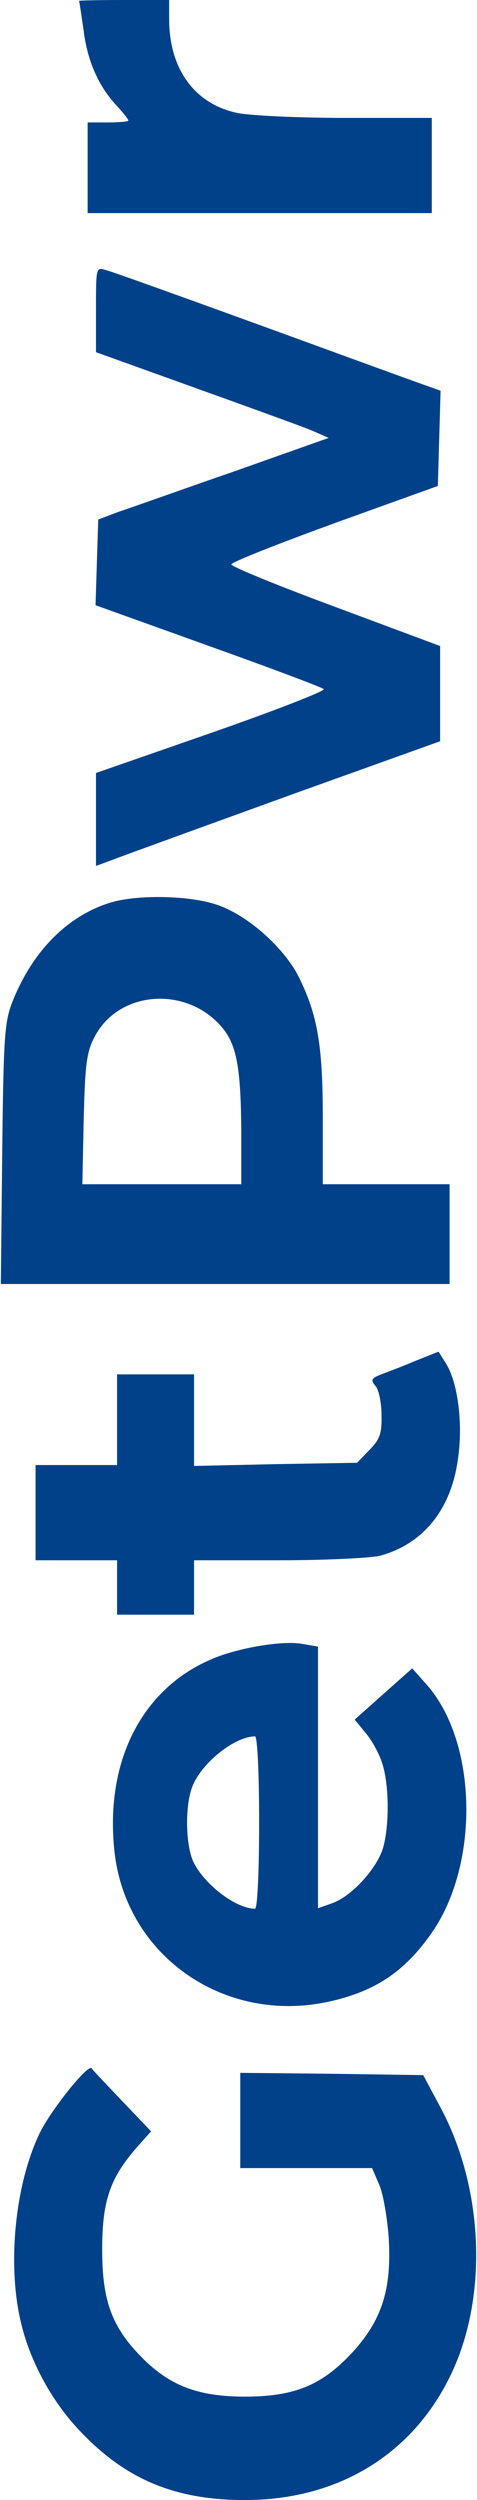
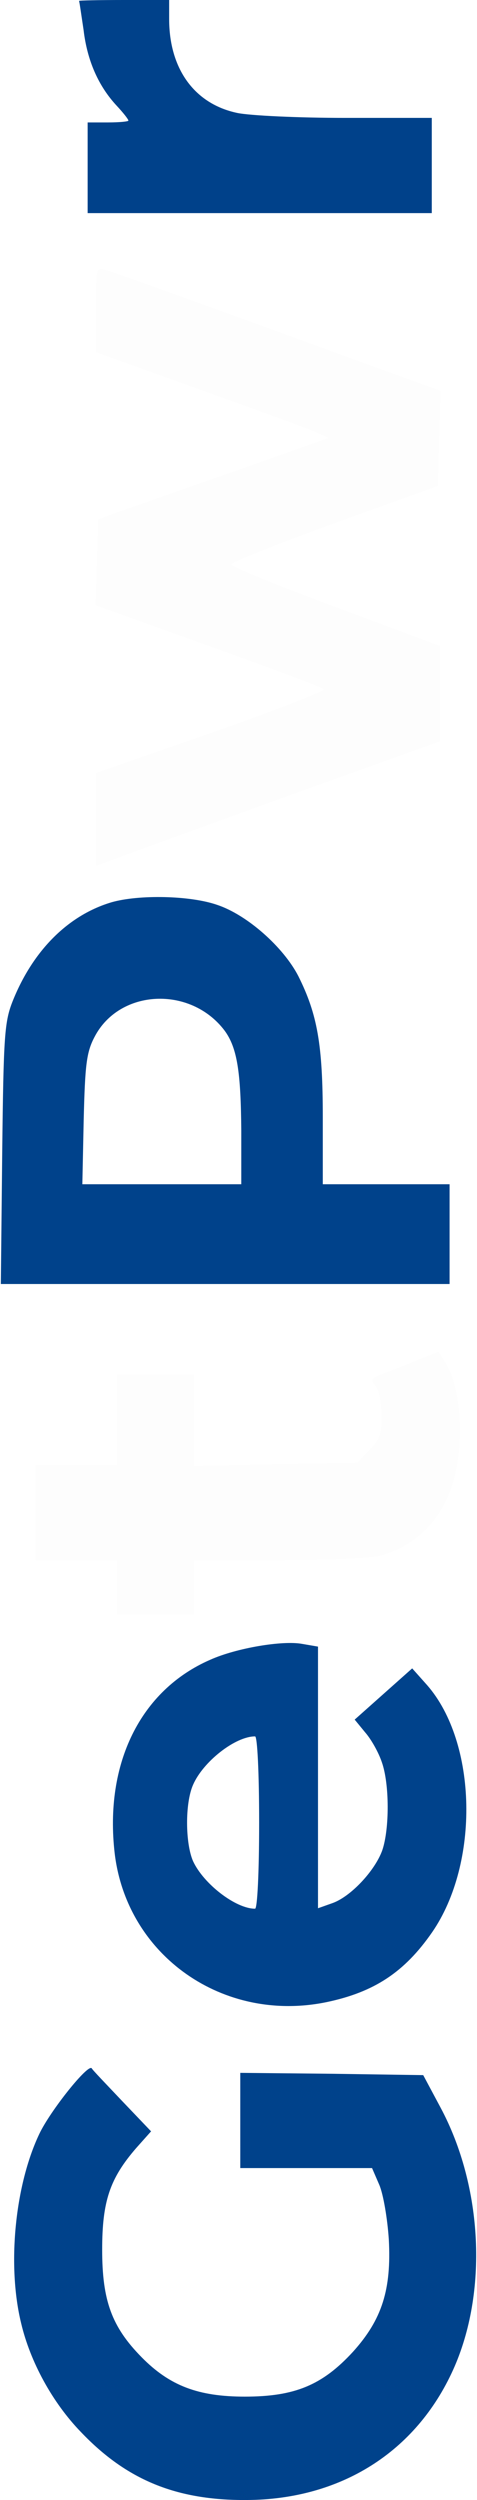
<svg xmlns="http://www.w3.org/2000/svg" width="107" height="560" viewBox="0 0 107 560" fill="none">
  <path d="M4.737 520.385C6.769 529.018 11.746 538.16 18.145 544.762C28.404 555.529 39.577 560.1 55.321 559.998C76.448 559.897 93.309 549.232 101.638 530.847C109.46 513.579 108.342 489.811 98.794 472.036L94.935 464.824L74.417 464.519L53.899 464.316V485.647H83.457L85.082 489.405C85.996 491.538 86.91 497.023 87.215 501.594C87.825 512.868 85.691 519.572 79.191 526.784C72.284 534.3 66.088 536.84 54.915 536.84C44.453 536.84 38.053 534.402 31.756 528.003C25.052 521.197 22.919 515.306 22.919 503.93C22.919 493.061 24.646 487.983 30.537 481.177L33.889 477.419L27.388 470.614C23.833 466.855 20.684 463.605 20.583 463.3C19.77 462.183 11.238 472.848 8.8 478.029C3.315 489.608 1.589 507.485 4.737 520.385Z" fill="#00428B" />
-   <path d="M4.737 520.385C6.769 529.018 11.746 538.16 18.145 544.762C28.404 555.529 39.577 560.1 55.321 559.998C76.448 559.897 93.309 549.232 101.638 530.847C109.46 513.579 108.342 489.811 98.794 472.036L94.935 464.824L74.417 464.519L53.899 464.316V485.647H83.457L85.082 489.405C85.996 491.538 86.91 497.023 87.215 501.594C87.825 512.868 85.691 519.572 79.191 526.784C72.284 534.3 66.088 536.84 54.915 536.84C44.453 536.84 38.053 534.402 31.756 528.003C25.052 521.197 22.919 515.306 22.919 503.93C22.919 493.061 24.646 487.983 30.537 481.177L33.889 477.419L27.388 470.614C23.833 466.855 20.684 463.605 20.583 463.3C19.77 462.183 11.238 472.848 8.8 478.029C3.315 489.608 1.589 507.485 4.737 520.385Z" fill="black" fill-opacity="0.01" />
  <path d="M100.849 287.615V265.269H72.408V250.236C72.408 233.984 71.189 227.179 66.923 218.647C63.571 212.146 55.445 204.934 48.741 202.7C42.647 200.567 31.169 200.364 25.075 202.09C15.425 204.934 7.502 212.755 2.932 224.03C1.002 228.804 0.799 231.648 0.494 258.362L0.189 287.615H100.849ZM21.215 232.258C26.801 221.491 42.748 220.78 50.367 230.836C53.211 234.695 54.023 240.079 54.125 253.283V265.269H18.472L18.777 250.744C19.082 238.555 19.387 235.711 21.215 232.258Z" fill="#00428B" />
-   <path d="M100.849 287.615V265.269H72.408V250.236C72.408 233.984 71.189 227.179 66.923 218.647C63.571 212.146 55.445 204.934 48.741 202.7C42.647 200.567 31.169 200.364 25.075 202.09C15.425 204.934 7.502 212.755 2.932 224.03C1.002 228.804 0.799 231.648 0.494 258.362L0.189 287.615H100.849ZM21.215 232.258C26.801 221.491 42.748 220.78 50.367 230.836C53.211 234.695 54.023 240.079 54.125 253.283V265.269H18.472L18.777 250.744C19.082 238.555 19.387 235.711 21.215 232.258Z" fill="black" fill-opacity="0.01" />
-   <path d="M26.262 349.499V361.688H43.529V349.499H62.524C73.087 349.499 83.245 348.991 85.276 348.483C94.824 345.842 101.02 338.326 102.645 327.356C103.966 319.23 102.747 309.479 99.903 305.213L98.379 302.775L92.996 304.908C90.152 306.127 86.597 307.447 85.276 307.955C83.245 308.768 83.143 309.174 84.26 310.495C84.972 311.307 85.581 314.253 85.581 316.995C85.683 321.16 85.175 322.48 82.838 324.816L80.096 327.66L61.813 327.965L43.529 328.371V307.854H26.262V328.168H7.979V349.499H26.262Z" fill="#00428B" />
  <path d="M26.262 349.499V361.688H43.529V349.499H62.524C73.087 349.499 83.245 348.991 85.276 348.483C94.824 345.842 101.02 338.326 102.645 327.356C103.966 319.23 102.747 309.479 99.903 305.213L98.379 302.775L92.996 304.908C90.152 306.127 86.597 307.447 85.276 307.955C83.245 308.768 83.143 309.174 84.26 310.495C84.972 311.307 85.581 314.253 85.581 316.995C85.683 321.16 85.175 322.48 82.838 324.816L80.096 327.66L61.813 327.965L43.529 328.371V307.854H26.262V328.168H7.979V349.499H26.262Z" fill="black" fill-opacity="0.01" />
  <path d="M25.727 415.155C28.47 438.111 50.105 453.245 73.263 448.471C83.929 446.236 90.734 441.767 96.93 432.829C107.595 417.389 107.087 390.371 95.813 377.471L92.461 373.713L79.561 385.191L81.897 388.035C83.319 389.66 84.944 392.606 85.656 394.739C87.382 399.614 87.382 409.67 85.757 414.444C84.132 419.015 78.647 424.906 74.482 426.328L71.334 427.445V368.837L67.778 368.228C63.411 367.415 53.05 369.142 47.159 371.783C31.517 378.588 23.391 395.043 25.727 415.155ZM43.299 399.817C45.534 394.637 52.746 388.949 57.215 388.949C57.723 388.949 58.129 396.973 58.129 408.248C58.129 419.523 57.723 427.547 57.215 427.547C52.847 427.547 45.636 421.96 43.299 416.882C41.572 412.92 41.471 403.982 43.299 399.817Z" fill="#00428B" />
-   <path d="M25.727 415.155C28.47 438.111 50.105 453.245 73.263 448.471C83.929 446.236 90.734 441.767 96.93 432.829C107.595 417.389 107.087 390.371 95.813 377.471L92.461 373.713L79.561 385.191L81.897 388.035C83.319 389.66 84.944 392.606 85.656 394.739C87.382 399.614 87.382 409.67 85.757 414.444C84.132 419.015 78.647 424.906 74.482 426.328L71.334 427.445V368.837L67.778 368.228C63.411 367.415 53.05 369.142 47.159 371.783C31.517 378.588 23.391 395.043 25.727 415.155ZM43.299 399.817C45.534 394.637 52.746 388.949 57.215 388.949C57.723 388.949 58.129 396.973 58.129 408.248C58.129 419.523 57.723 427.547 57.215 427.547C52.847 427.547 45.636 421.96 43.299 416.882C41.572 412.92 41.471 403.982 43.299 399.817Z" fill="black" fill-opacity="0.01" />
  <path d="M18.746 6.704C19.559 13.611 22.098 19.299 26.161 23.667C27.583 25.191 28.802 26.714 28.802 27.019C28.802 27.222 26.77 27.425 24.231 27.425H19.66V47.74H96.856V26.409H77.557C66.994 26.409 56.024 25.901 53.18 25.292C43.632 23.261 37.944 15.439 37.944 4.266V0H27.786C22.2 0 17.73 0.102 17.73 0.203C17.832 0.407 18.238 3.352 18.746 6.704Z" fill="#00428B" />
  <path d="M18.746 6.704C19.559 13.611 22.098 19.299 26.161 23.667C27.583 25.191 28.802 26.714 28.802 27.019C28.802 27.222 26.77 27.425 24.231 27.425H19.66V47.74H96.856V26.409H77.557C66.994 26.409 56.024 25.901 53.18 25.292C43.632 23.261 37.944 15.439 37.944 4.266V0H27.786C22.2 0 17.73 0.102 17.73 0.203C17.832 0.407 18.238 3.352 18.746 6.704Z" fill="black" fill-opacity="0.01" />
-   <path d="M27.829 191.636C31.384 190.315 48.753 184.018 66.427 177.618L98.727 166.039V144.709L75.264 135.973C62.364 131.199 51.902 126.933 51.902 126.425C51.902 125.917 62.263 121.855 75.061 117.182L98.219 108.853L98.829 87.523L95.985 86.507C94.461 85.999 78.006 80.006 59.622 73.302C41.135 66.599 25.087 60.809 23.766 60.504C21.532 59.793 21.532 59.895 21.532 69.341V78.889L43.573 86.812C55.762 91.179 67.544 95.445 69.779 96.36L73.74 98.086L52.511 105.603C40.729 109.666 29.149 113.83 26.61 114.643L22.039 116.37L21.43 135.567L46.62 144.607C60.536 149.584 72.217 153.952 72.623 154.358C73.029 154.764 61.755 159.132 47.534 164.109L21.532 173.149V193.972L27.829 191.636Z" fill="#00428B" />
  <path d="M27.829 191.636C31.384 190.315 48.753 184.018 66.427 177.618L98.727 166.039V144.709L75.264 135.973C62.364 131.199 51.902 126.933 51.902 126.425C51.902 125.917 62.263 121.855 75.061 117.182L98.219 108.853L98.829 87.523L95.985 86.507C94.461 85.999 78.006 80.006 59.622 73.302C41.135 66.599 25.087 60.809 23.766 60.504C21.532 59.793 21.532 59.895 21.532 69.341V78.889L43.573 86.812C55.762 91.179 67.544 95.445 69.779 96.36L73.74 98.086L52.511 105.603C40.729 109.666 29.149 113.83 26.61 114.643L22.039 116.37L21.43 135.567L46.62 144.607C60.536 149.584 72.217 153.952 72.623 154.358C73.029 154.764 61.755 159.132 47.534 164.109L21.532 173.149V193.972L27.829 191.636Z" fill="black" fill-opacity="0.01" />
</svg>